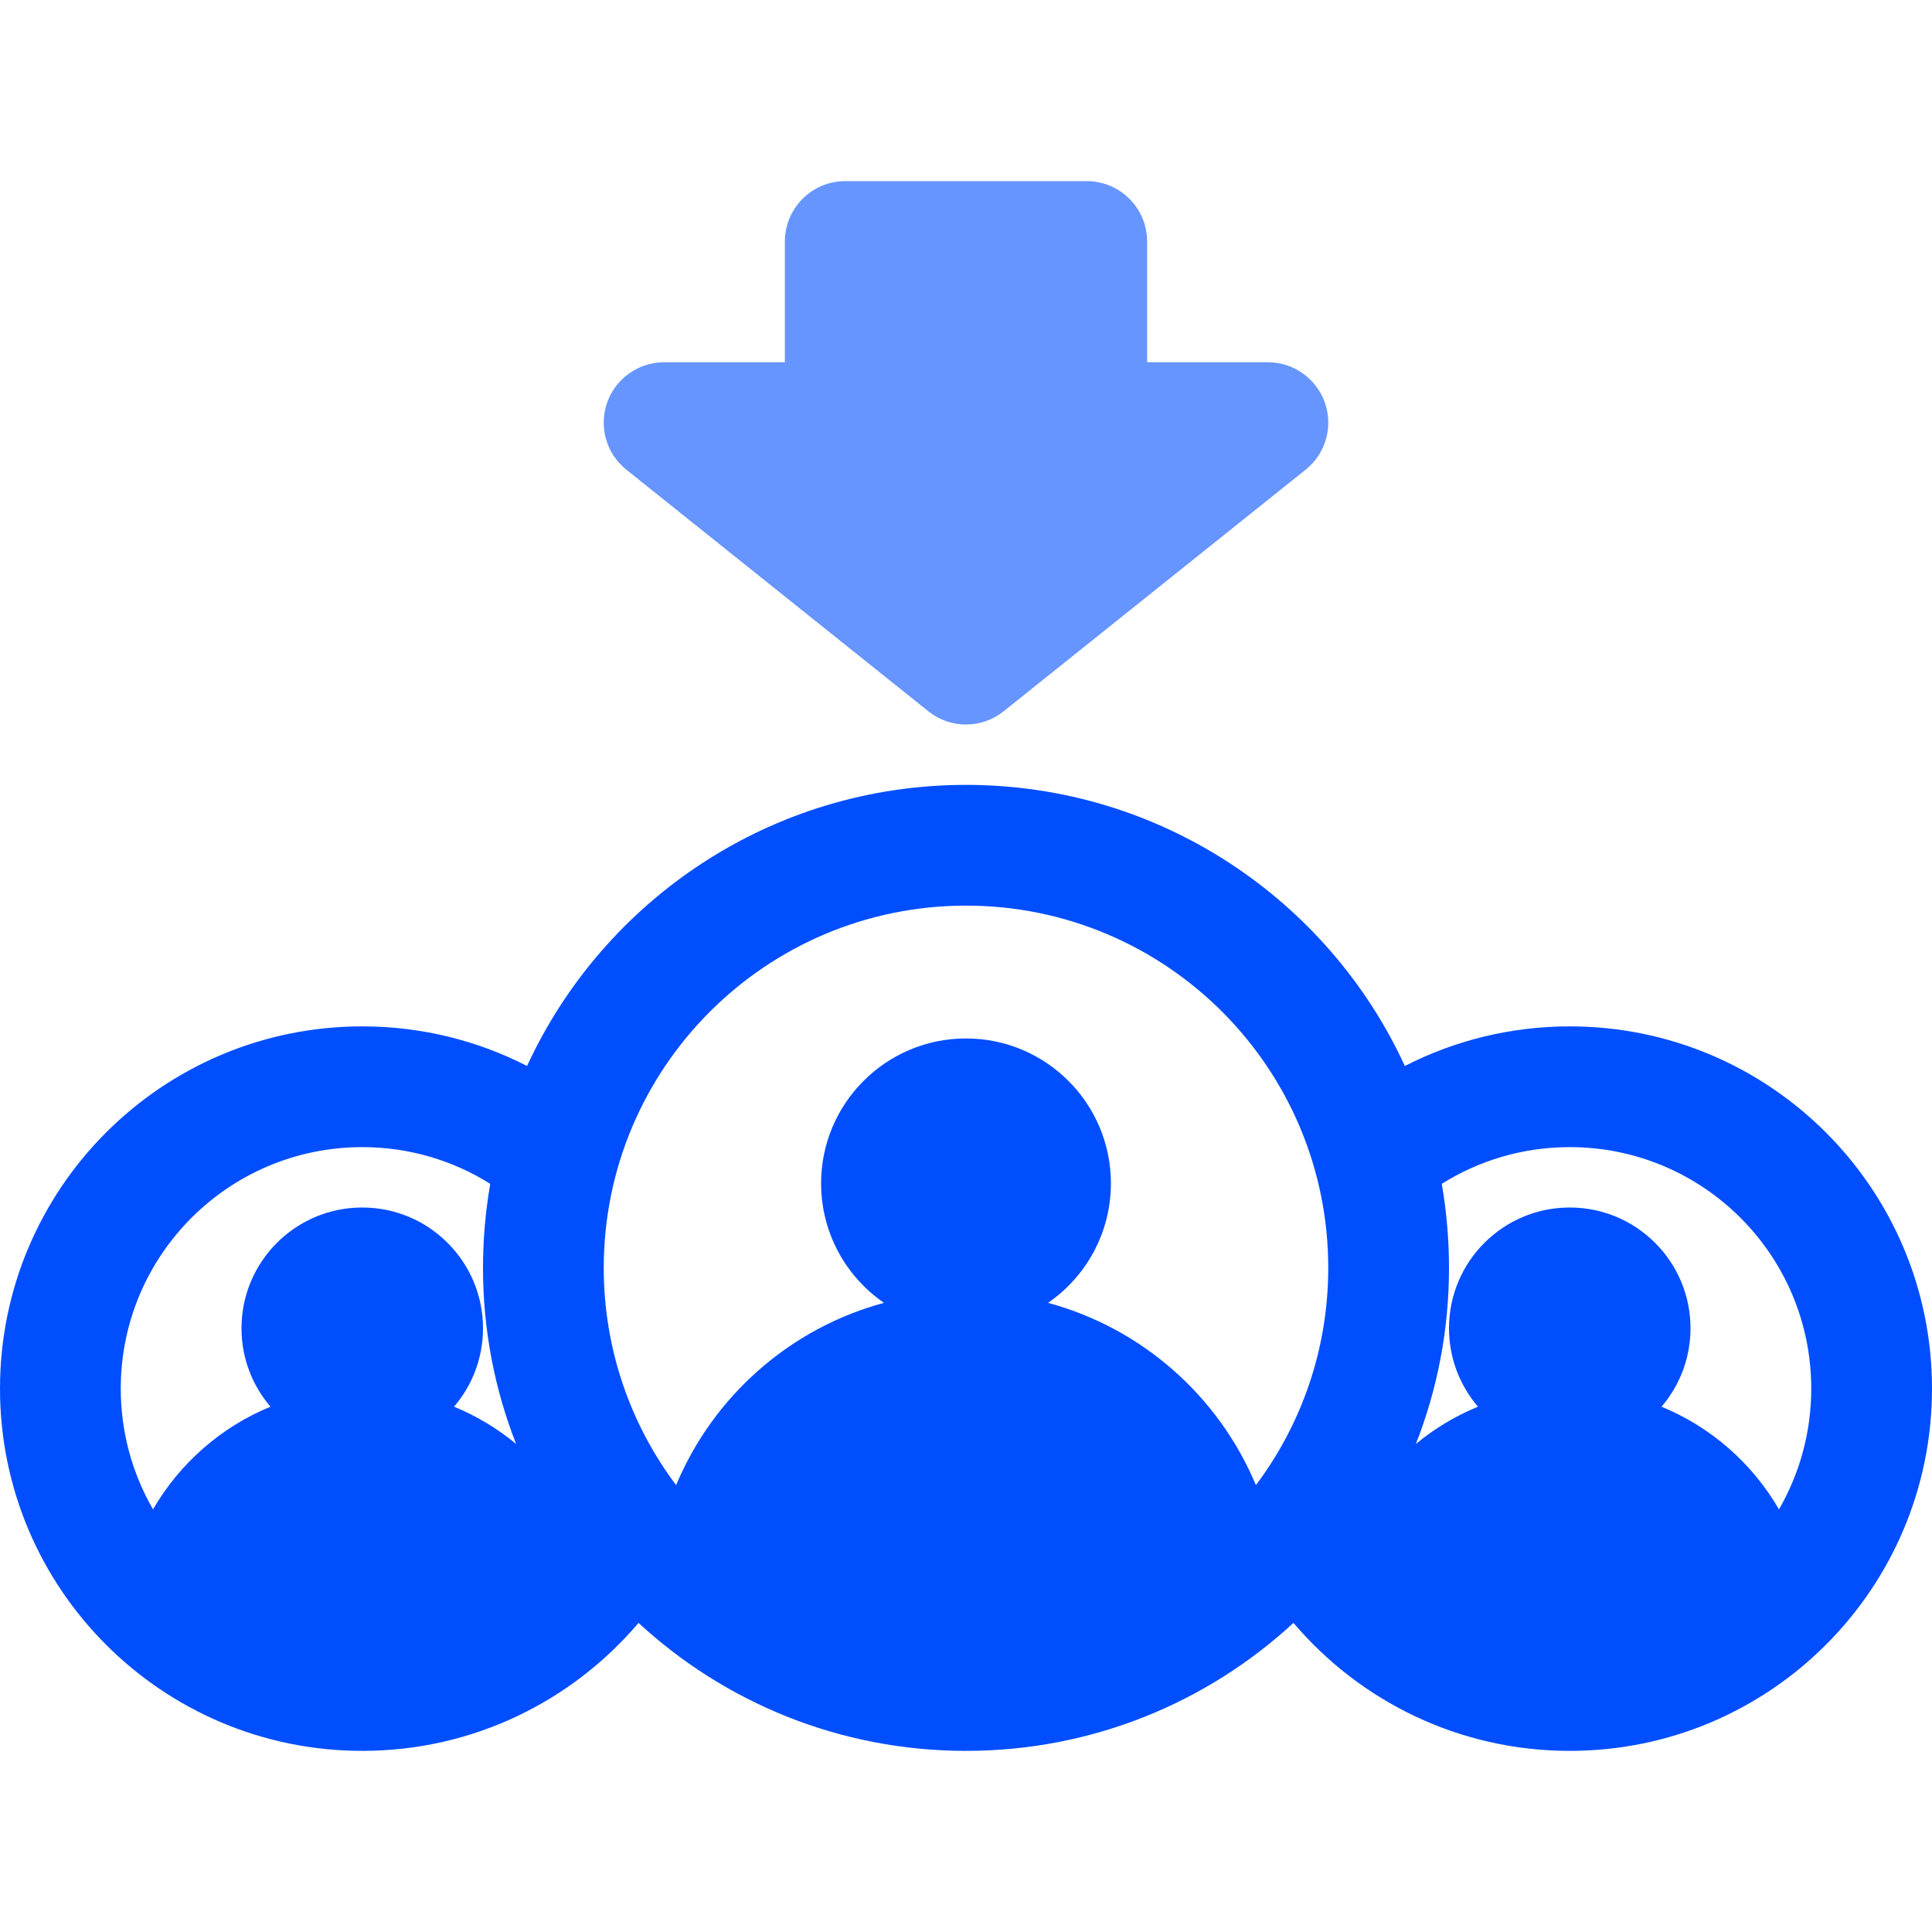
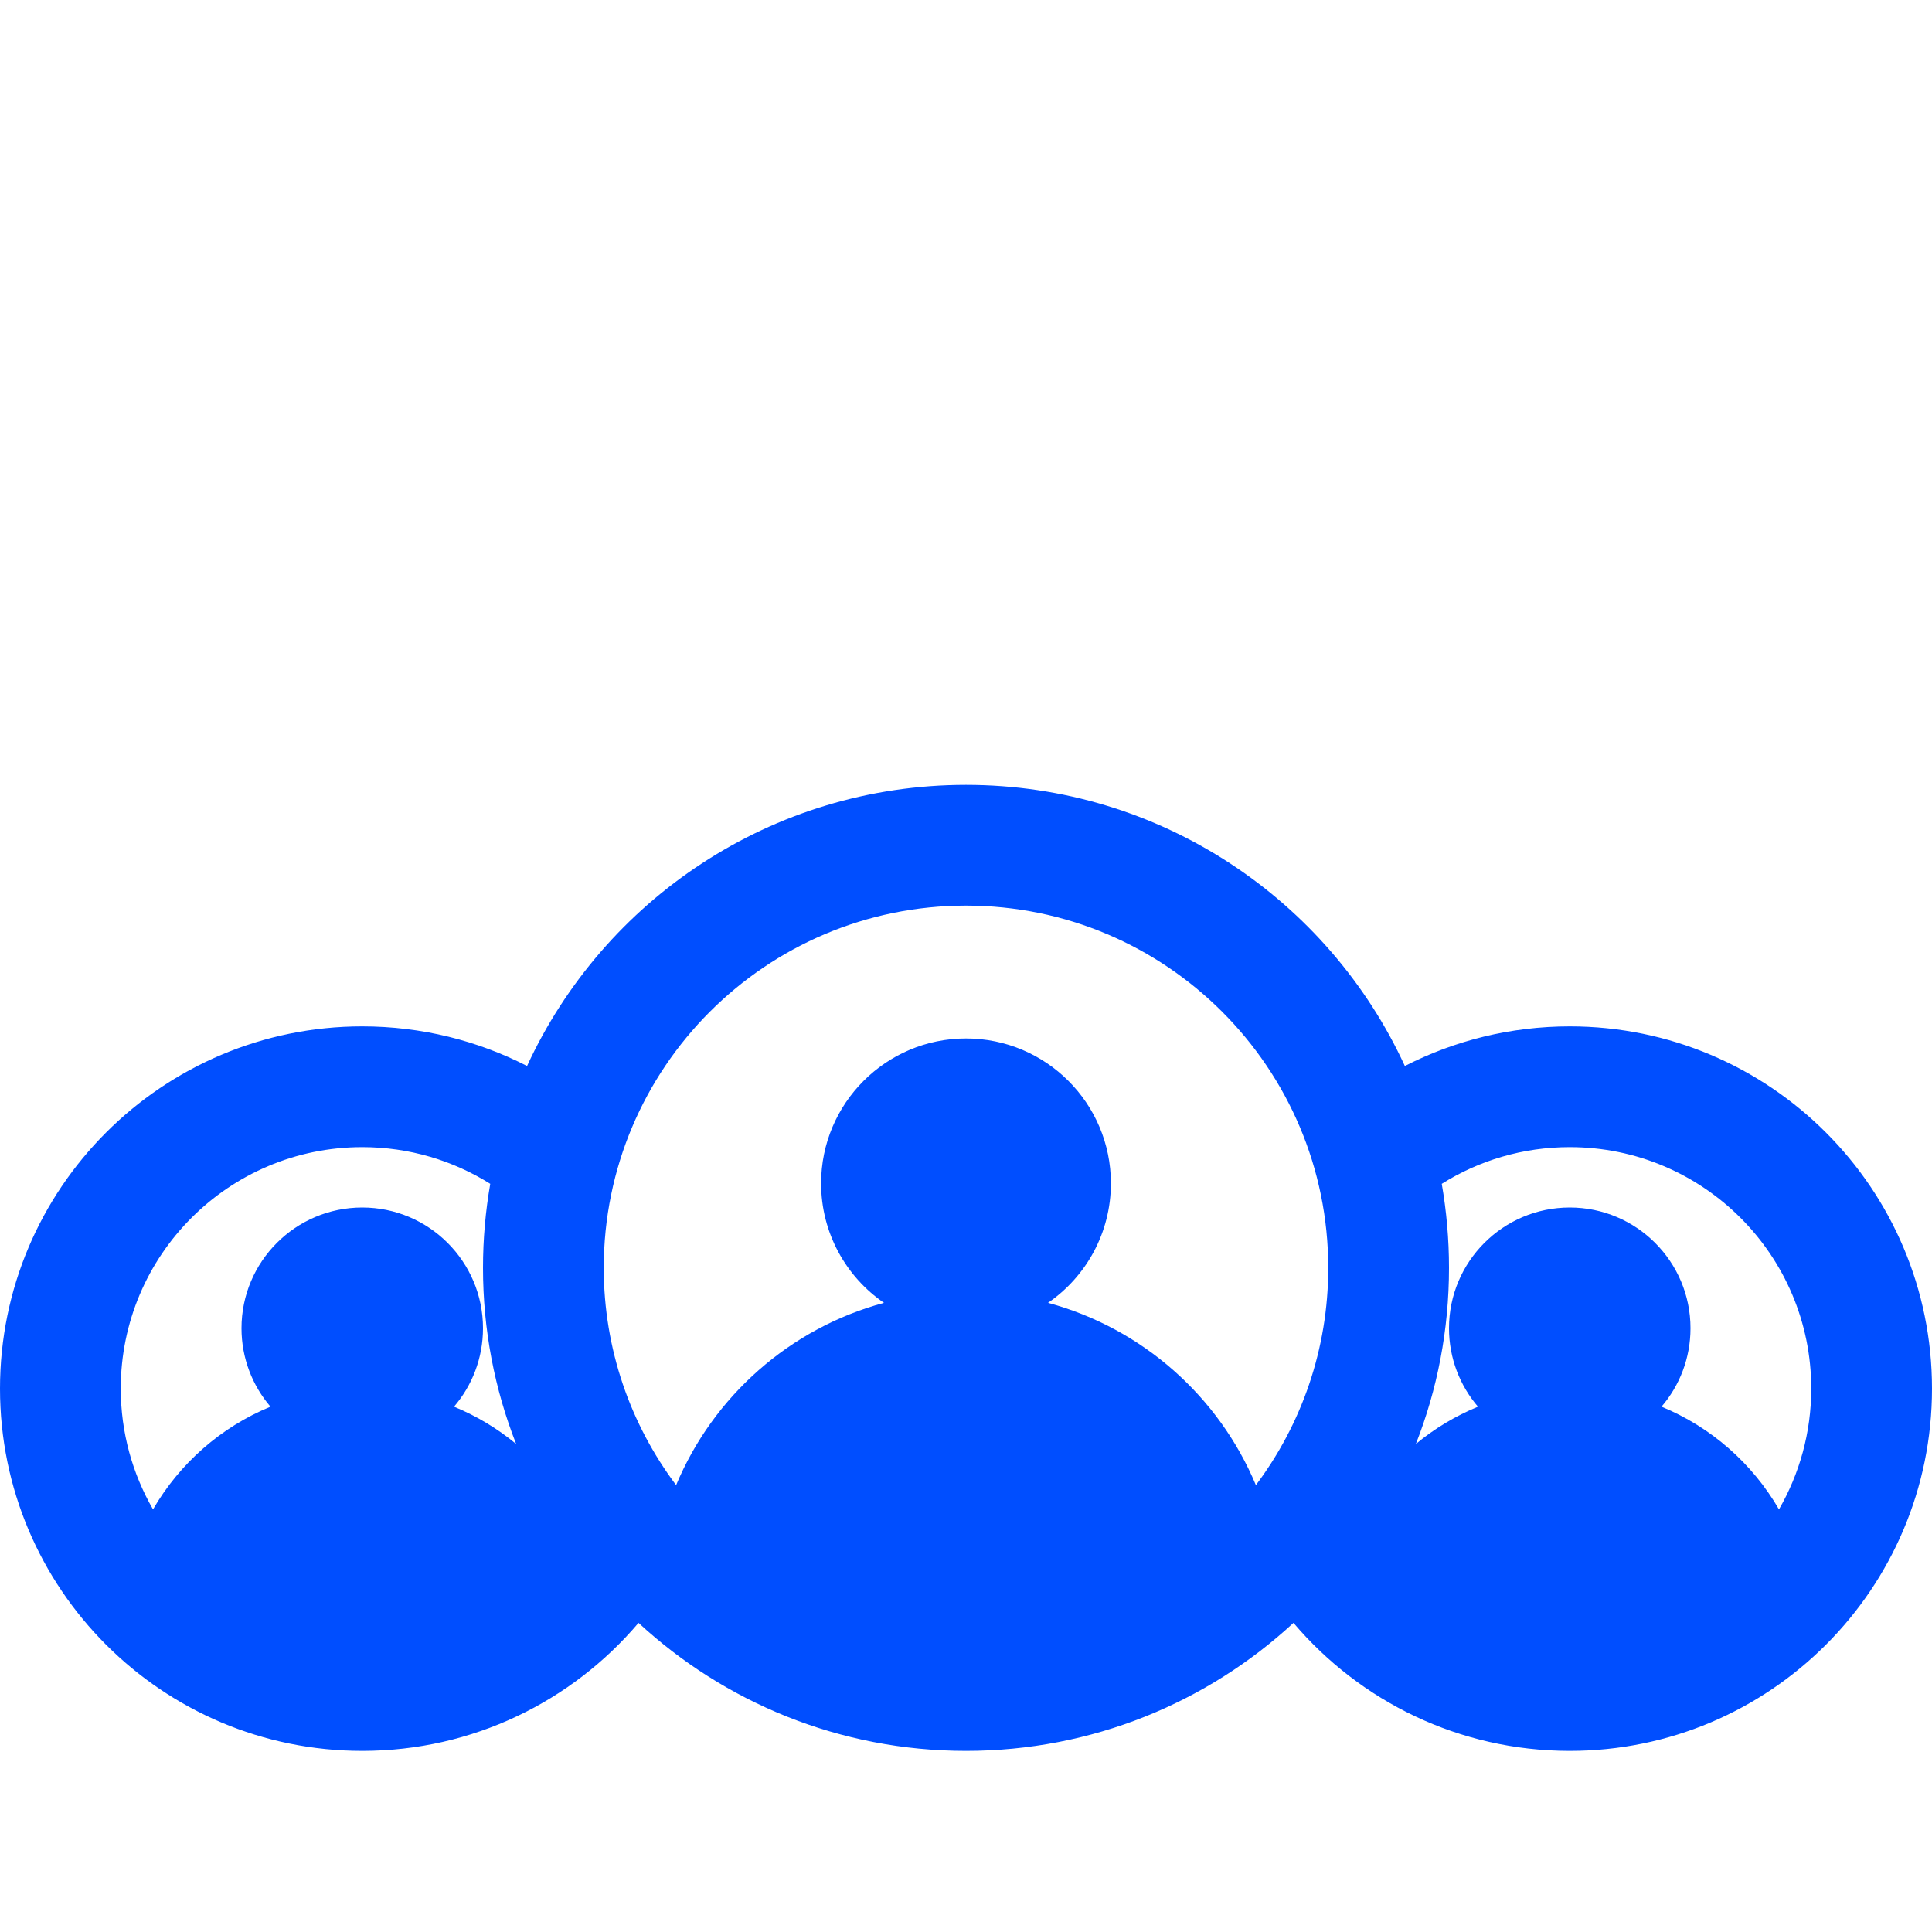
<svg xmlns="http://www.w3.org/2000/svg" width="20" height="20" viewBox="0 0 20 20" fill="none">
-   <path fill-rule="evenodd" clip-rule="evenodd" d="M11.25 1.875C11.595 1.875 11.875 2.155 11.875 2.5V3.75H13.125C13.39 3.75 13.627 3.918 13.715 4.168C13.803 4.419 13.723 4.697 13.515 4.863L10.39 7.363C10.162 7.546 9.838 7.546 9.61 7.363L6.485 4.863C6.277 4.697 6.197 4.419 6.285 4.168C6.373 3.918 6.61 3.75 6.875 3.75H8.125V2.5C8.125 2.155 8.405 1.875 8.75 1.875H11.25Z" fill="#6695FF" />
  <path fill-rule="evenodd" clip-rule="evenodd" d="M3.75 10.625C4.365 10.625 4.945 10.773 5.456 11.035C6.248 9.317 7.985 8.125 10 8.125C12.015 8.125 13.752 9.317 14.543 11.035C15.055 10.773 15.635 10.625 16.25 10.625C18.321 10.625 20 12.304 20 14.375C20 16.446 18.321 18.125 16.25 18.125C15.104 18.125 14.078 17.611 13.39 16.8C12.499 17.623 11.308 18.125 10 18.125C8.692 18.125 7.501 17.623 6.61 16.8C5.922 17.611 4.896 18.125 3.75 18.125C1.679 18.125 0 16.446 0 14.375C0 12.304 1.679 10.625 3.75 10.625ZM10 9.375C7.929 9.375 6.25 11.054 6.25 13.125C6.25 13.969 6.529 14.748 6.999 15.374C7.383 14.455 8.176 13.75 9.151 13.487C8.758 13.217 8.5 12.763 8.5 12.25C8.5 11.422 9.172 10.75 10 10.75C10.828 10.75 11.5 11.422 11.5 12.25C11.5 12.763 11.242 13.217 10.849 13.487C11.824 13.75 12.617 14.455 13.001 15.374C13.471 14.748 13.75 13.969 13.75 13.125C13.75 11.054 12.071 9.375 10 9.375ZM5 13.125C5 12.828 5.026 12.537 5.075 12.255C4.691 12.014 4.237 11.875 3.75 11.875C2.369 11.875 1.25 12.994 1.25 14.375C1.25 14.83 1.372 15.257 1.584 15.625C1.86 15.149 2.287 14.773 2.8 14.562C2.613 14.344 2.5 14.06 2.5 13.75C2.5 13.06 3.06 12.5 3.75 12.5C4.44 12.5 5 13.06 5 13.75C5 14.06 4.887 14.344 4.7 14.562C4.934 14.658 5.151 14.789 5.343 14.948C5.121 14.383 5 13.768 5 13.125ZM15 13.125C15 12.828 14.974 12.537 14.925 12.255C15.309 12.014 15.763 11.875 16.25 11.875C17.631 11.875 18.75 12.994 18.75 14.375C18.75 14.83 18.628 15.257 18.416 15.625C18.14 15.149 17.713 14.773 17.2 14.562C17.387 14.344 17.5 14.06 17.5 13.75C17.5 13.06 16.94 12.5 16.25 12.5C15.56 12.5 15 13.06 15 13.75C15 14.06 15.113 14.344 15.3 14.562C15.066 14.658 14.849 14.789 14.657 14.948C14.879 14.383 15 13.768 15 13.125Z" fill="#004EFF" />
</svg>